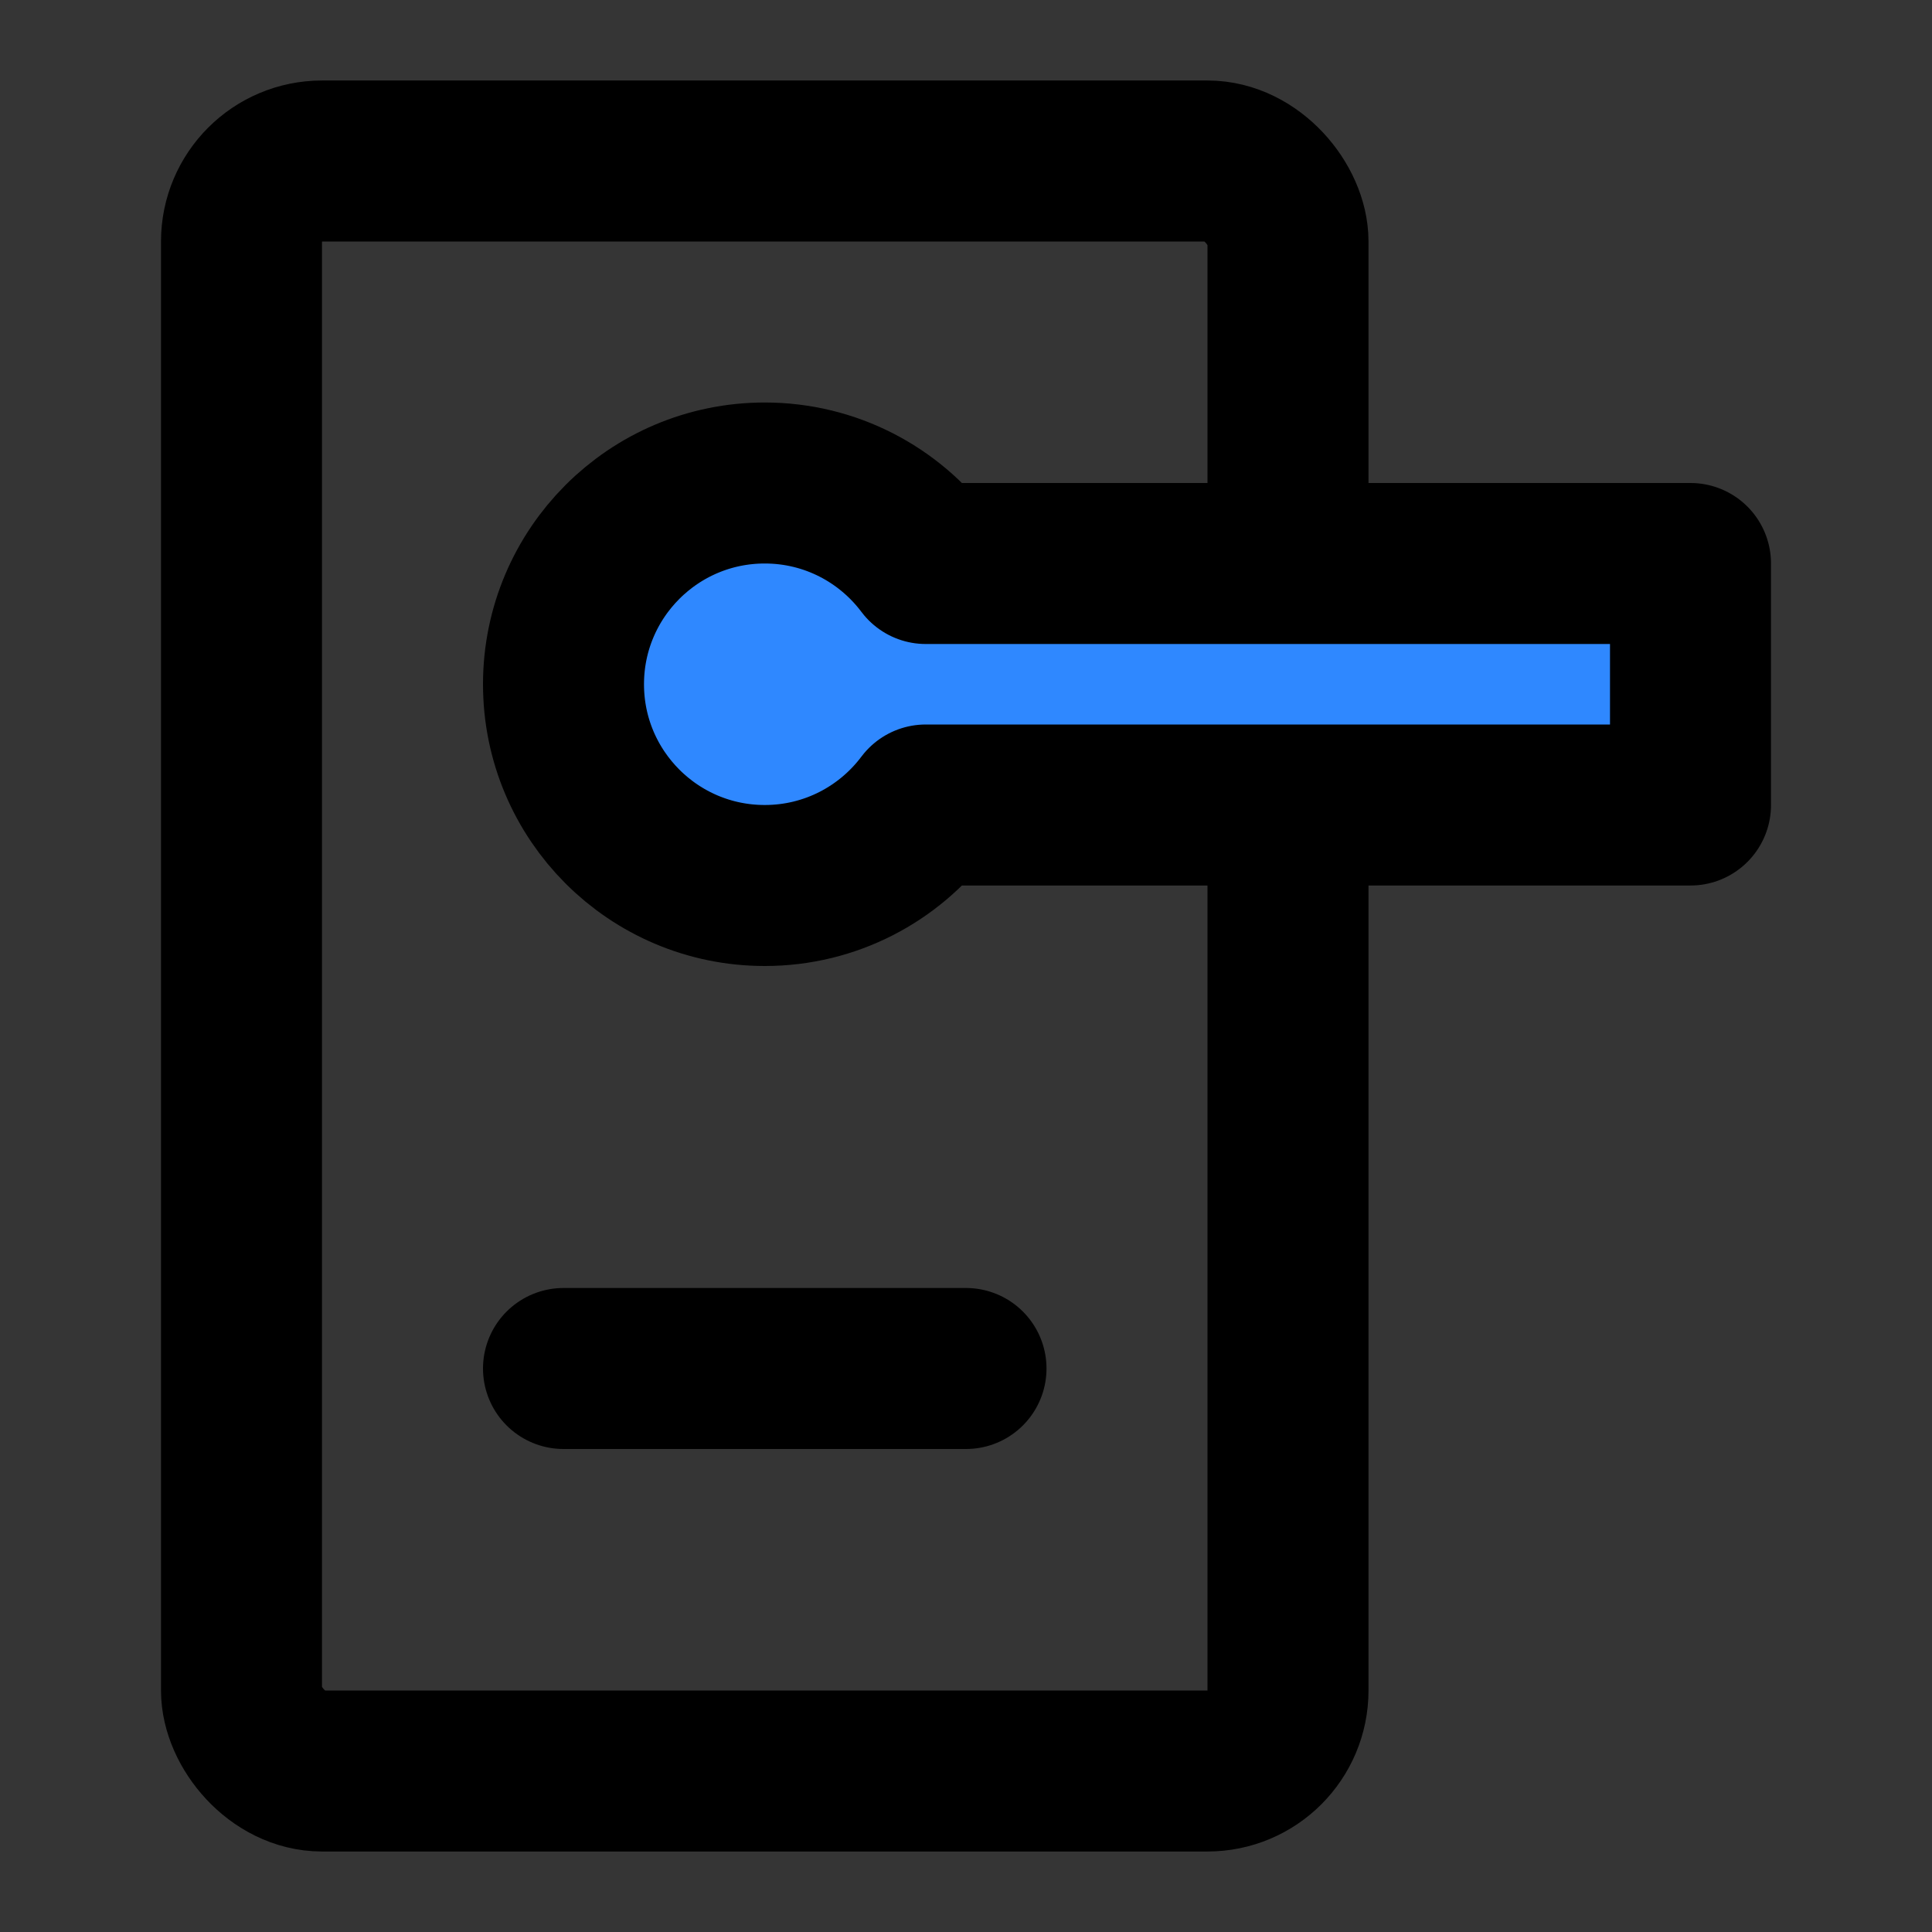
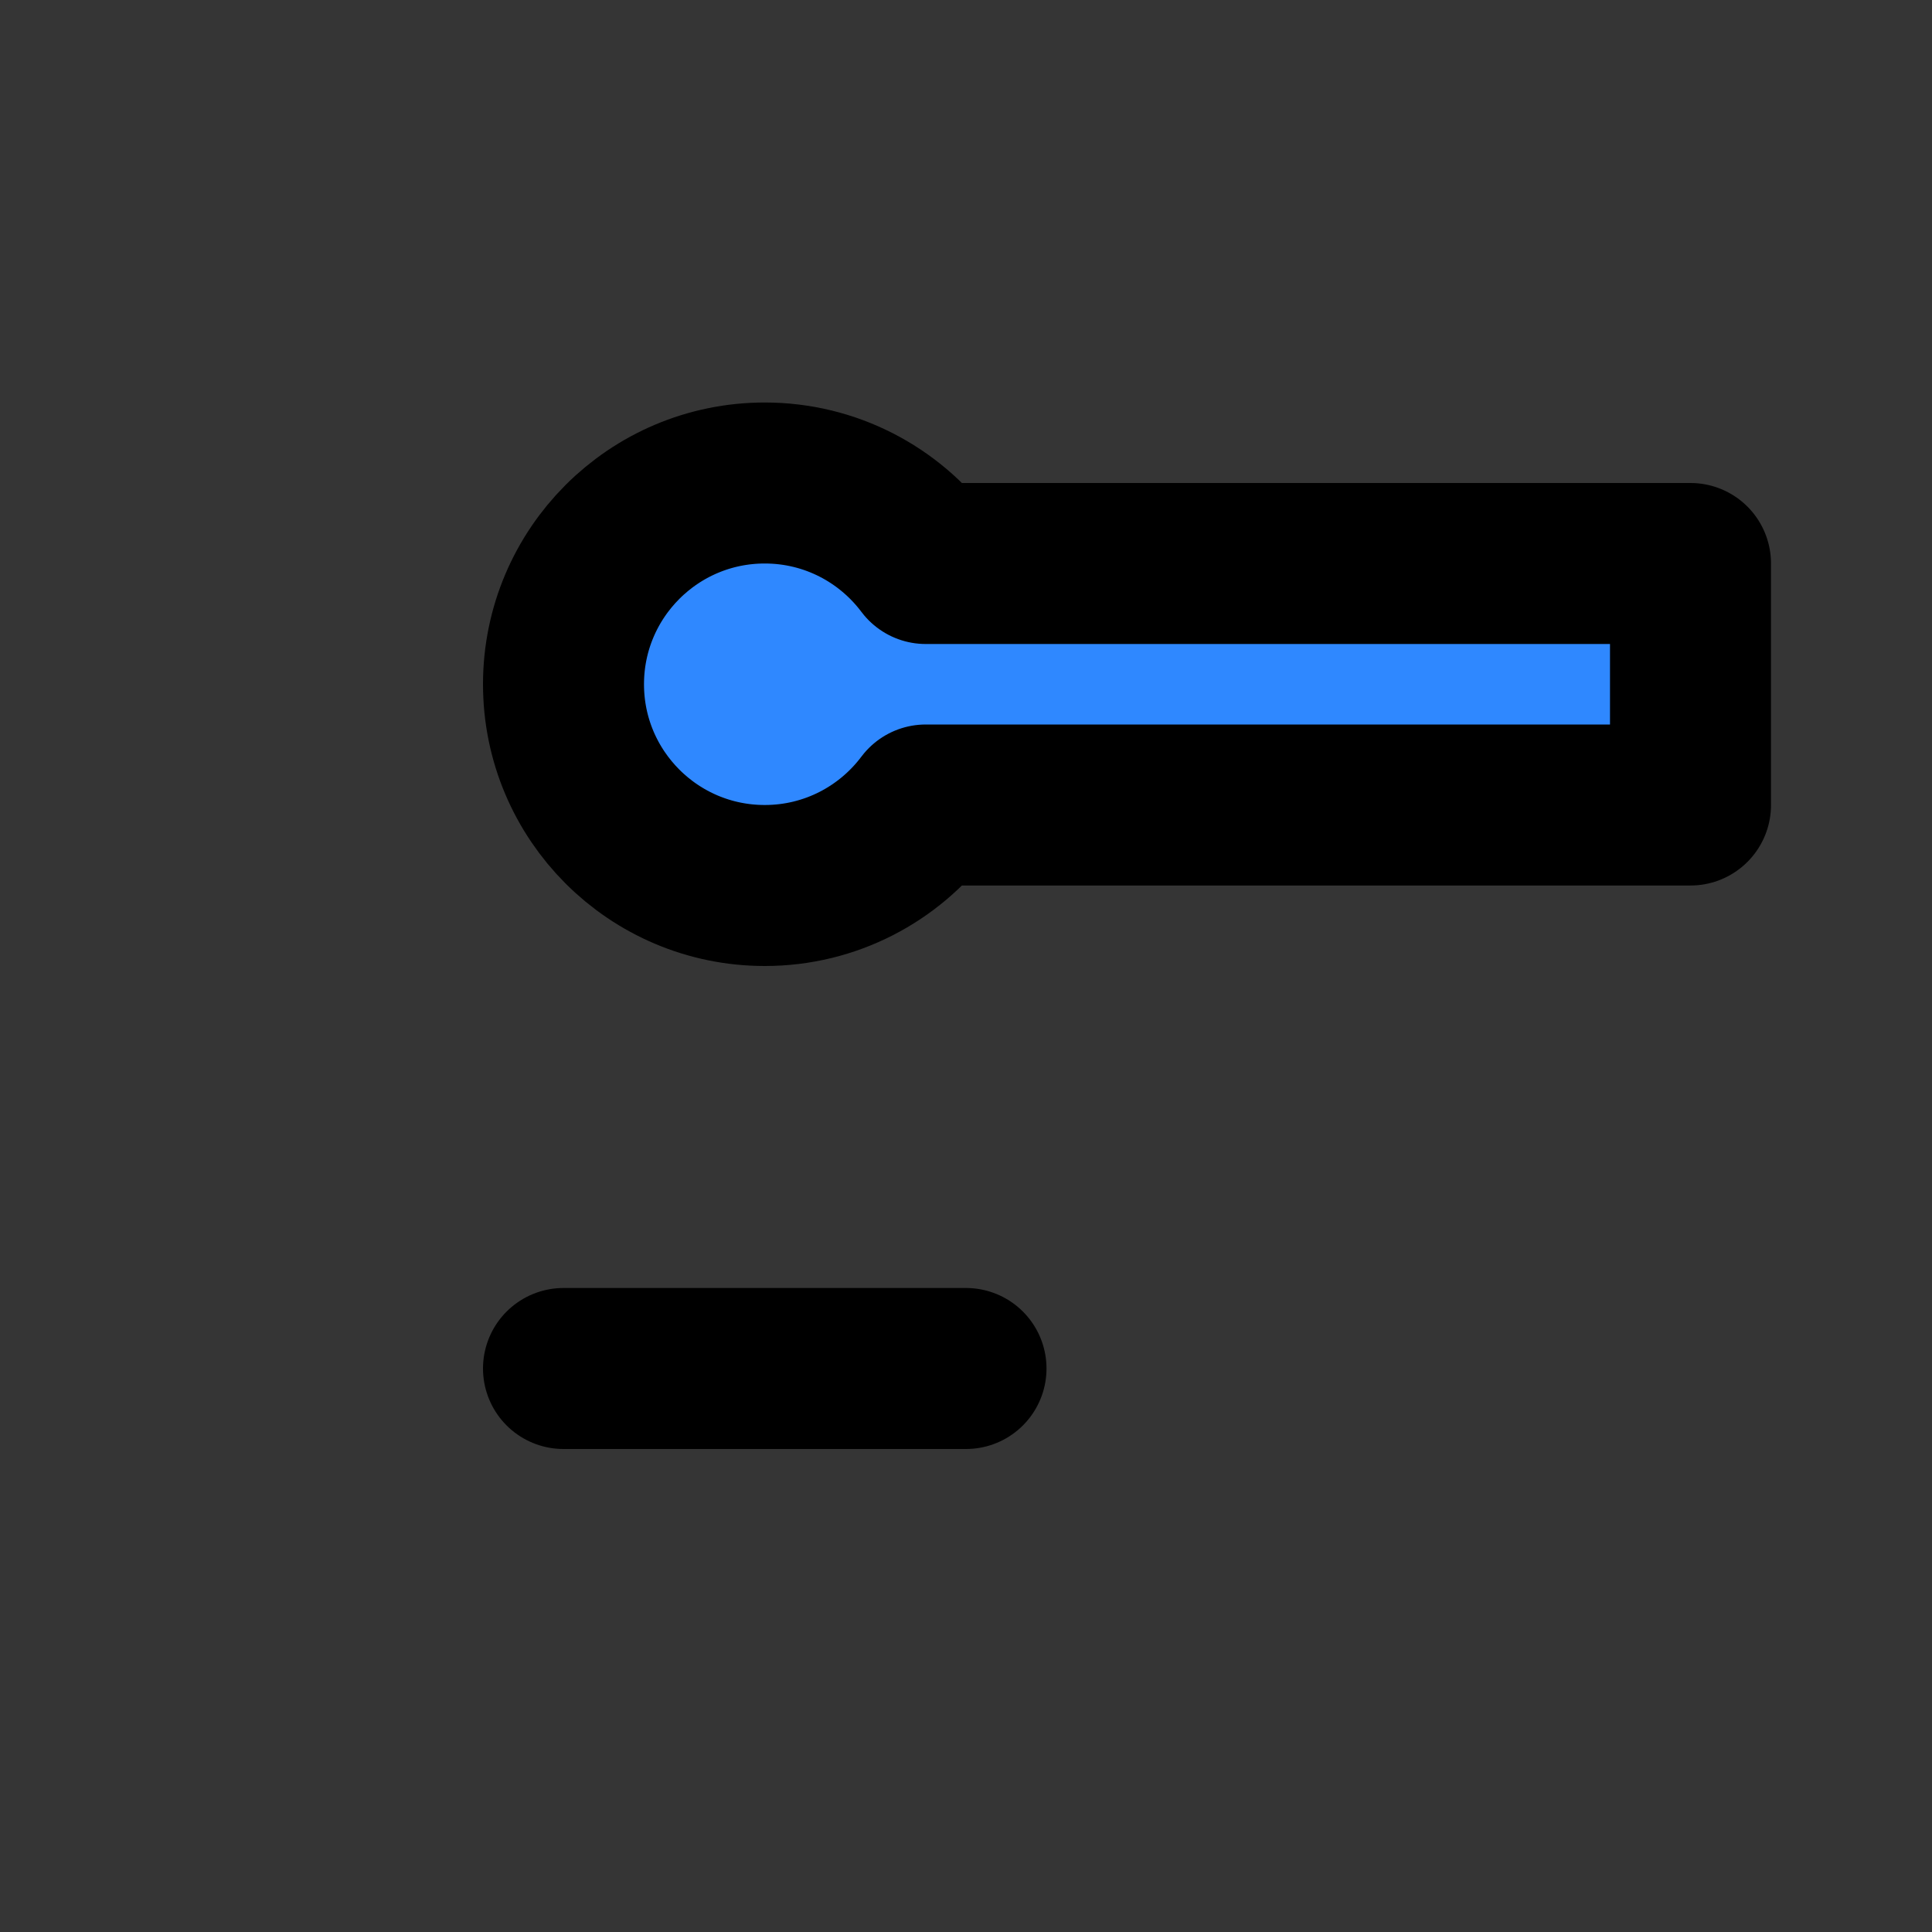
<svg xmlns="http://www.w3.org/2000/svg" width="800px" height="800px" viewBox="0 0 48 48" fill="none">
  <rect x="0" y="0" width="48" height="48" fill="#333333" stroke="none" />
  <rect width="48" height="48" fill="white" fill-opacity="0.01" />
-   <rect x="6" y="4" width="26" height="40" rx="2" stroke="#000000" stroke-width="4" stroke-linecap="round" stroke-linejoin="round" />
  <path d="M14 34H24" stroke="#000000" stroke-width="4" stroke-linecap="round" stroke-linejoin="round" />
  <path d="M42 20V14H23C22.088 12.786 20.636 12 19 12C16.239 12 14 14.239 14 17C14 19.761 16.239 22 19 22C20.636 22 22.088 21.214 23 20H42Z" fill="#2F88FF" stroke="#000000" stroke-width="4" stroke-linecap="round" stroke-linejoin="round" />
</svg>